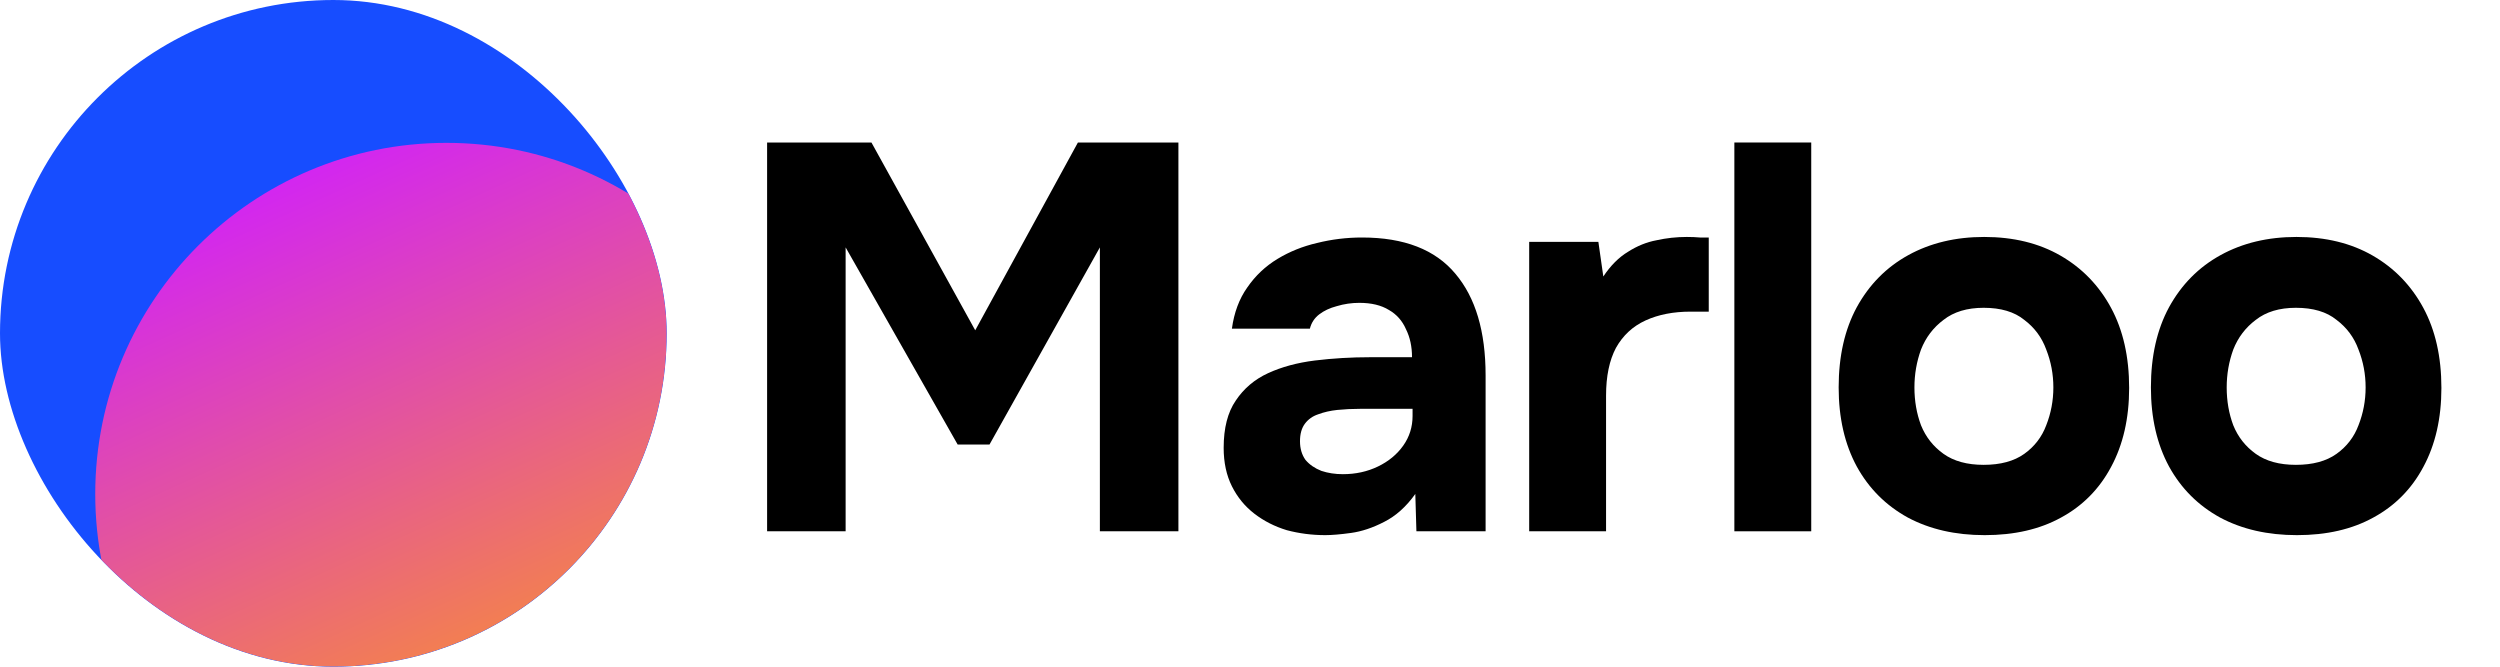
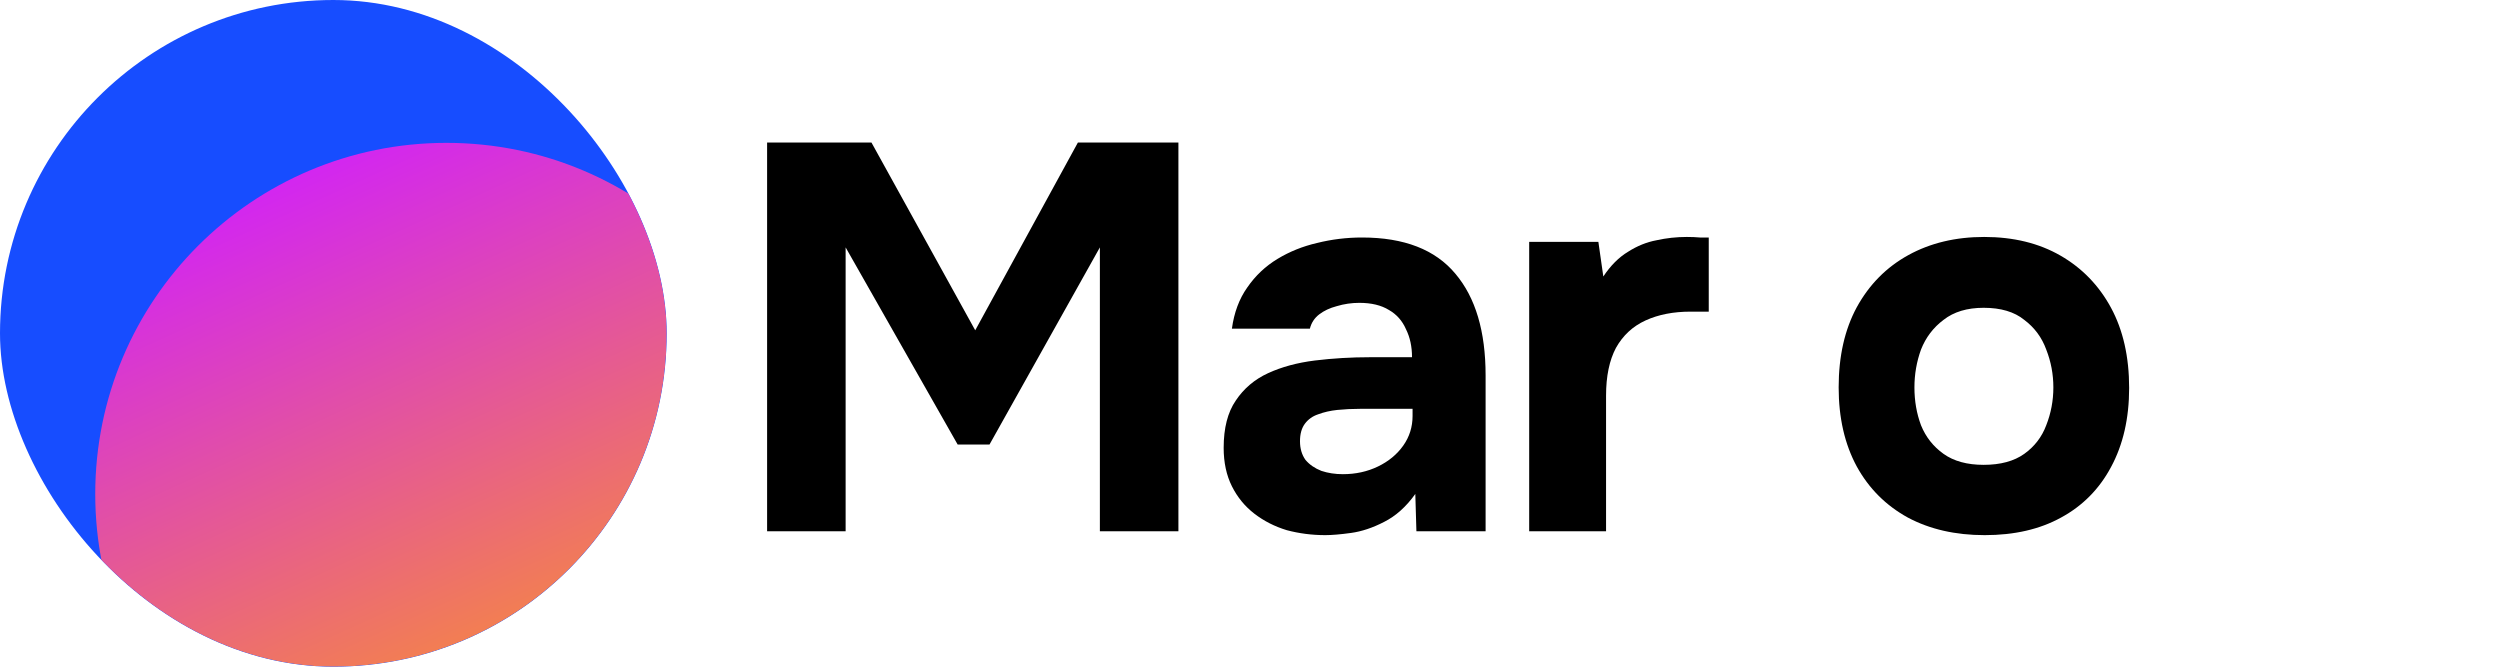
<svg xmlns="http://www.w3.org/2000/svg" width="3292" height="878" viewBox="0 0 3292 878" fill="none">
  <g clip-path="url(#clip0_216_2309)">
    <rect width="877.908" height="877.908" rx="438.954" fill="#174DFF" />
    <g filter="url(#filter0_f_216_2309)">
      <circle cx="587.885" cy="650.592" r="462.469" fill="url(#paint0_linear_216_2309)" />
    </g>
  </g>
-   <path d="M3024.66 704.666C2986.1 704.666 2952.35 696.952 2923.43 681.526C2894.5 665.618 2872.09 643.202 2856.18 614.277C2840.27 584.871 2832.32 550.162 2832.32 510.15C2832.32 469.174 2840.27 433.983 2856.18 404.577C2872.57 374.689 2895.23 351.79 2924.15 335.882C2953.08 319.974 2986.34 312.019 3023.94 312.019C3062.51 312.019 3096.01 320.215 3124.45 336.605C3152.89 352.995 3175.07 375.894 3190.98 405.3C3206.89 434.706 3214.84 469.897 3214.84 510.873C3214.84 550.885 3206.89 585.594 3190.98 615.001C3175.55 643.925 3153.62 666.1 3125.17 681.526C3097.21 696.952 3063.71 704.666 3024.66 704.666ZM3023.22 612.108C3045.39 612.108 3063.23 607.287 3076.73 597.646C3090.22 588.005 3099.87 575.471 3105.65 560.045C3111.92 544.136 3115.05 527.505 3115.05 510.15C3115.05 492.796 3111.92 476.164 3105.65 460.256C3099.87 444.348 3090.22 431.332 3076.73 421.208C3063.71 410.603 3045.87 405.3 3023.22 405.3C3001.52 405.3 2983.93 410.603 2970.43 421.208C2956.93 431.332 2947.05 444.348 2940.78 460.256C2935 476.164 2932.11 492.796 2932.11 510.15C2932.11 527.987 2935 544.618 2940.78 560.045C2947.05 575.471 2956.93 588.005 2970.43 597.646C2983.93 607.287 3001.52 612.108 3023.22 612.108Z" fill="black" />
  <path d="M2613.48 704.666C2574.92 704.666 2541.17 696.952 2512.25 681.526C2483.32 665.618 2460.91 643.202 2445 614.277C2429.09 584.871 2421.14 550.162 2421.14 510.15C2421.14 469.174 2429.09 433.983 2445 404.577C2461.39 374.689 2484.05 351.79 2512.97 335.882C2541.89 319.974 2575.16 312.019 2612.76 312.019C2651.32 312.019 2684.83 320.215 2713.27 336.605C2741.71 352.995 2763.89 375.894 2779.8 405.3C2795.7 434.706 2803.66 469.897 2803.66 510.873C2803.66 550.885 2795.7 585.594 2779.8 615.001C2764.37 643.925 2742.44 666.1 2713.99 681.526C2686.03 696.952 2652.53 704.666 2613.48 704.666ZM2612.04 612.108C2634.21 612.108 2652.05 607.287 2665.55 597.646C2679.04 588.005 2688.68 575.471 2694.47 560.045C2700.74 544.136 2703.87 527.505 2703.87 510.15C2703.87 492.796 2700.74 476.164 2694.47 460.256C2688.68 444.348 2679.04 431.332 2665.55 421.208C2652.53 410.603 2634.69 405.3 2612.04 405.3C2590.34 405.3 2572.75 410.603 2559.25 421.208C2545.75 431.332 2535.87 444.348 2529.6 460.256C2523.82 476.164 2520.92 492.796 2520.92 510.15C2520.92 527.987 2523.82 544.618 2529.6 560.045C2535.87 575.471 2545.75 588.005 2559.25 597.646C2572.75 607.287 2590.34 612.108 2612.04 612.108Z" fill="black" />
-   <path d="M2283.81 699.604V187.645H2385.04V699.604H2283.81Z" fill="black" />
  <path d="M2013.63 699.604V318.527H2104.74L2111.25 364.083C2120.89 349.621 2131.73 338.774 2143.79 331.543C2155.84 323.83 2168.37 318.768 2181.39 316.358C2194.4 313.466 2207.66 312.019 2221.16 312.019C2227.42 312.019 2233.21 312.26 2238.51 312.742C2243.82 312.742 2247.67 312.742 2250.08 312.742V410.362H2226.22C2203.56 410.362 2183.8 414.218 2166.92 421.931C2150.05 429.645 2137.04 441.696 2127.88 458.087C2119.2 474.477 2114.86 495.447 2114.86 520.997V699.604H2013.63Z" fill="black" />
  <path d="M1745.09 704.666C1727.74 704.666 1710.87 702.496 1694.48 698.158C1678.57 693.337 1664.35 686.106 1651.81 676.465C1639.28 666.823 1629.4 654.771 1622.17 640.309C1614.94 625.847 1611.32 608.975 1611.32 589.692C1611.32 563.66 1616.62 542.931 1627.23 527.505C1637.83 511.596 1652.06 499.545 1669.89 491.35C1687.73 483.154 1708.22 477.611 1731.36 474.718C1754.98 471.826 1779.32 470.379 1804.39 470.379H1859.35C1859.35 456.399 1856.69 444.107 1851.39 433.501C1846.57 422.413 1839.1 413.977 1828.97 408.192C1818.85 401.926 1805.84 398.792 1789.93 398.792C1779.8 398.792 1769.92 400.238 1760.28 403.131C1751.12 405.541 1743.41 409.157 1737.14 413.977C1730.87 418.798 1726.78 425.065 1724.85 432.778H1622.17C1625.06 411.567 1631.81 393.489 1642.41 378.545C1653.02 363.119 1666.28 350.585 1682.18 340.944C1698.09 331.302 1715.45 324.312 1734.25 319.974C1753.53 315.153 1773.3 312.742 1793.54 312.742C1848.98 312.742 1889.96 328.651 1916.47 360.467C1942.98 391.802 1956.24 436.394 1956.24 494.242V699.604H1865.13L1863.68 650.433C1851.63 667.305 1837.89 679.598 1822.47 687.311C1807.52 695.024 1793.06 699.845 1779.08 701.773C1765.1 703.701 1753.77 704.666 1745.09 704.666ZM1768.23 624.401C1785.11 624.401 1800.53 621.026 1814.51 614.277C1828.49 607.528 1839.58 598.369 1847.78 586.799C1855.97 575.23 1860.07 562.214 1860.07 547.752V538.351H1790.65C1780.53 538.351 1770.64 538.833 1761 539.798C1751.84 540.762 1743.41 542.69 1735.69 545.582C1728.46 547.993 1722.68 552.09 1718.34 557.875C1714 563.66 1711.83 571.373 1711.83 581.015C1711.83 590.656 1714.24 598.851 1719.06 605.6C1724.37 611.867 1731.36 616.688 1740.03 620.062C1748.71 622.955 1758.11 624.401 1768.23 624.401Z" fill="black" />
  <path d="M1010.12 699.604V187.645H1147.51L1284.18 434.947L1419.4 187.645H1551.73V699.604H1448.32V325.758L1302.98 585.353H1261.04L1113.52 325.758V699.604H1010.12Z" fill="black" />
  <defs>
    <filter id="filter0_f_216_2309" x="-159.904" y="-97.197" width="1495.58" height="1495.58" filterUnits="userSpaceOnUse" color-interpolation-filters="sRGB">
      <feFlood flood-opacity="0" result="BackgroundImageFix" />
      <feBlend mode="normal" in="SourceGraphic" in2="BackgroundImageFix" result="shape" />
      <feGaussianBlur stdDeviation="142.66" result="effect1_foregroundBlur_216_2309" />
    </filter>
    <linearGradient id="paint0_linear_216_2309" x1="362.9" y1="188.123" x2="658.431" y2="838.715" gradientUnits="userSpaceOnUse">
      <stop stop-color="#D01FFD" />
      <stop offset="1" stop-color="#F3804F" />
    </linearGradient>
    <clipPath id="clip0_216_2309">
      <rect width="877.908" height="877.908" rx="438.954" fill="white" />
    </clipPath>
  </defs>
</svg>